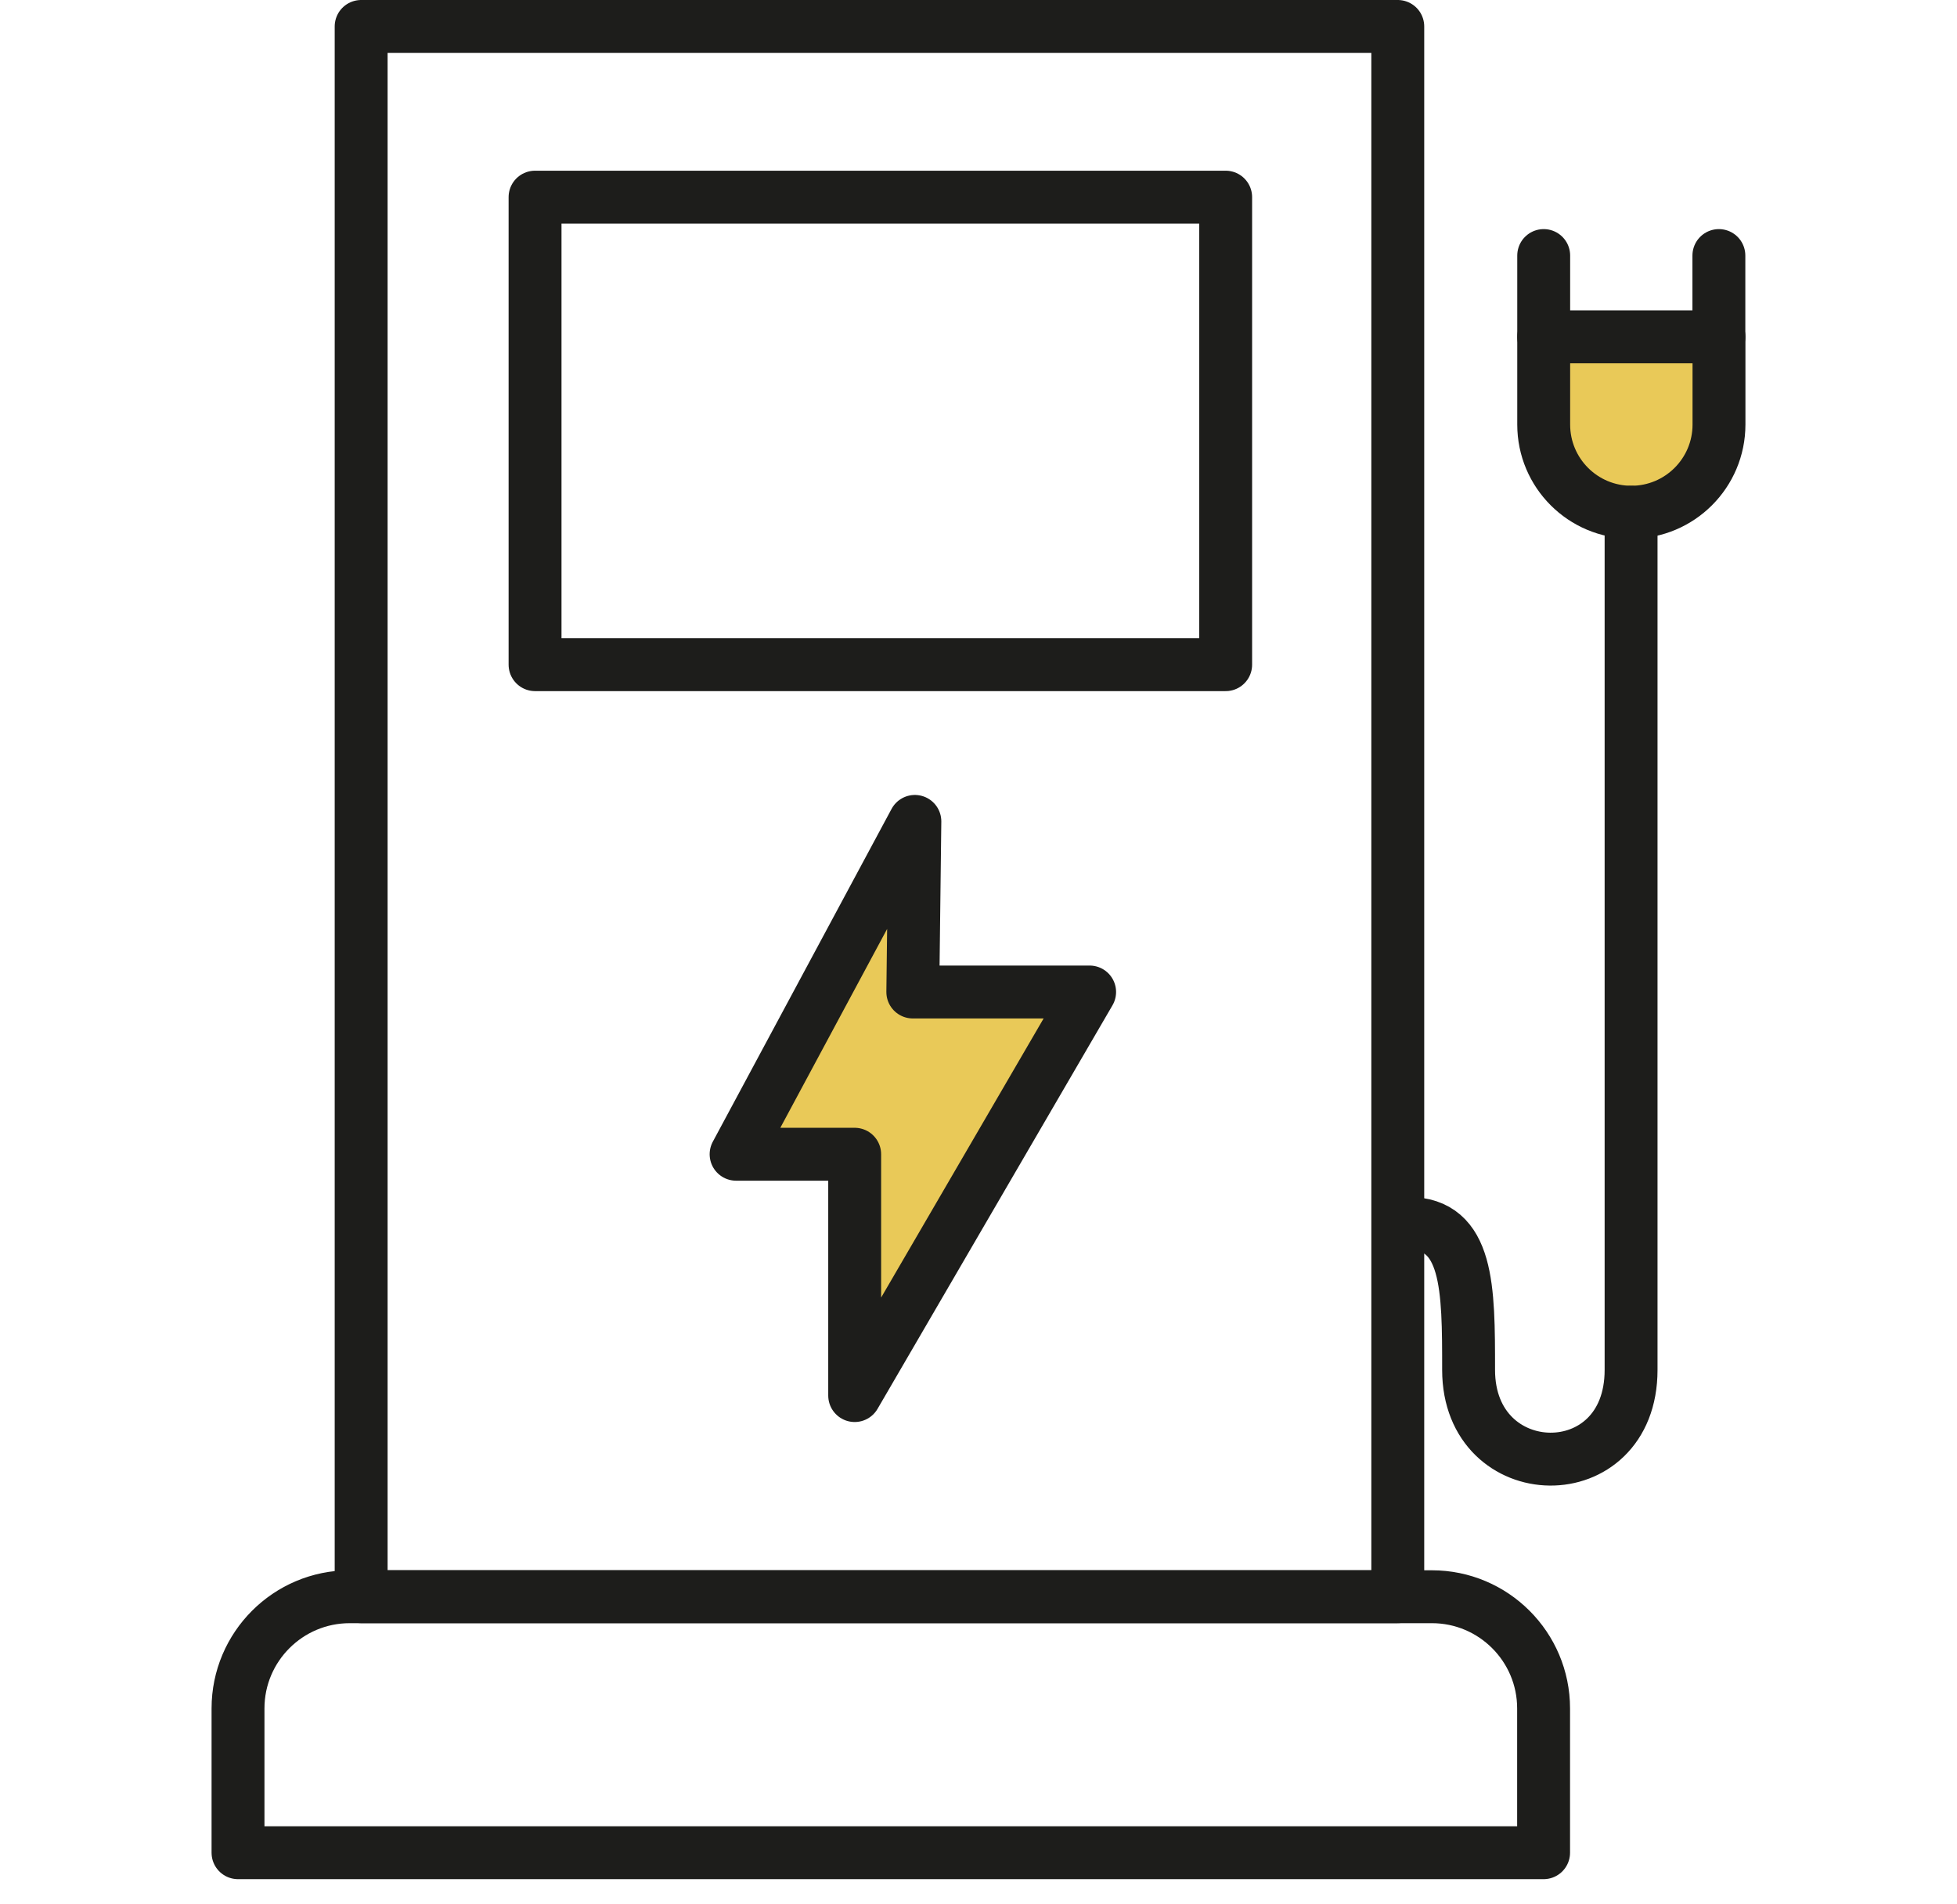
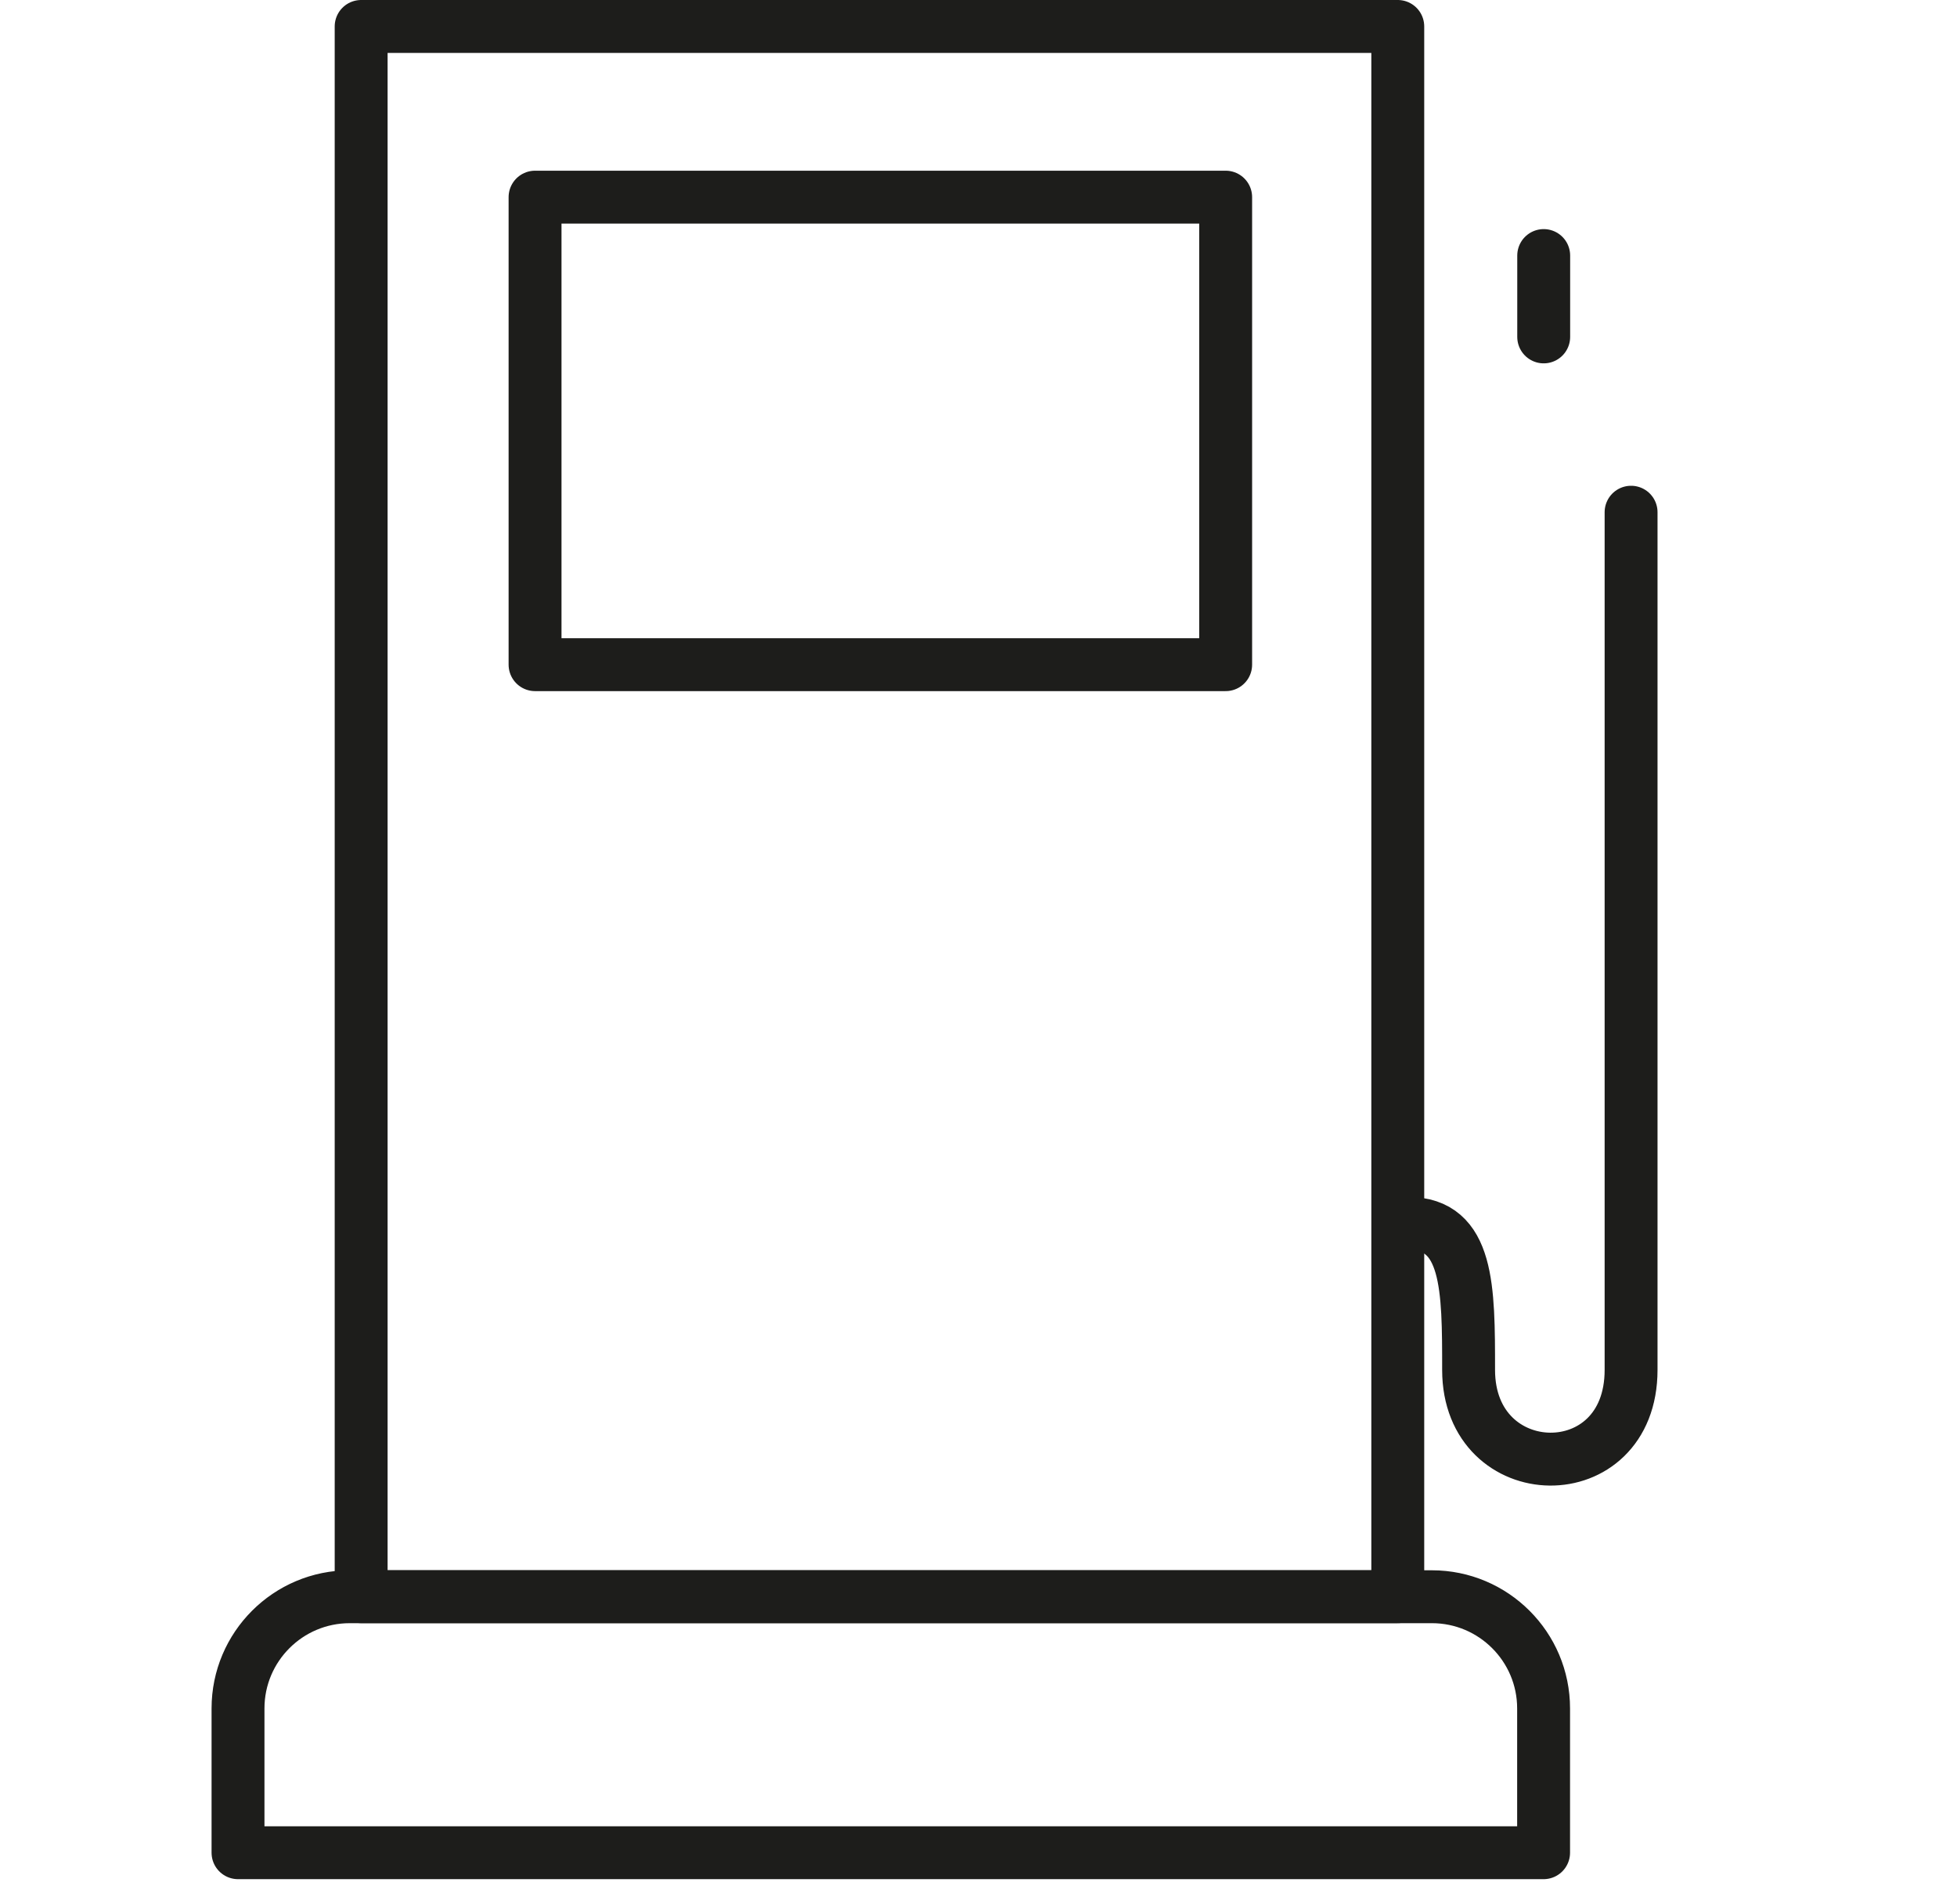
<svg xmlns="http://www.w3.org/2000/svg" width="37" height="36" viewBox="0 0 37 36" fill="none">
  <path d="M26.427 0.5H6.828V30.184H26.427V0.5Z" stroke="#1D1D1B" stroke-linecap="round" stroke-linejoin="round" />
  <path d="M6.61 30.185H27.072C28.237 30.185 29.184 31.131 29.184 32.297V35.024H4.5V32.297C4.5 31.131 5.446 30.185 6.612 30.185H6.61Z" stroke="#1D1D1B" stroke-linecap="round" stroke-linejoin="round" />
  <path d="M23.173 3.727H10.116V12.565H23.173V3.727Z" stroke="#1D1D1B" stroke-linecap="round" stroke-linejoin="round" />
-   <path d="M29.186 6.368H32.5V8.026C32.5 8.941 31.758 9.683 30.843 9.683C29.927 9.683 29.186 8.941 29.186 8.026V6.368Z" fill="#E9C958" stroke="#1D1D1B" stroke-linecap="round" stroke-linejoin="round" />
  <path d="M26.625 23.128C27.766 23.128 27.766 24.35 27.766 25.897C27.766 28.114 30.838 28.178 30.838 25.897V9.683" stroke="#1D1D1B" stroke-linecap="round" stroke-linejoin="round" />
  <path d="M29.186 4.831V6.369" stroke="#1D1D1B" stroke-linecap="round" stroke-linejoin="round" />
-   <path d="M32.498 4.831V6.369" stroke="#1D1D1B" stroke-linecap="round" stroke-linejoin="round" />
-   <path d="M17.297 15.528L13.917 21.82H16.159V26.382L20.601 18.753H17.258L17.297 15.528Z" fill="#E9C958" stroke="#1D1D1B" stroke-linecap="round" stroke-linejoin="round" />
</svg>